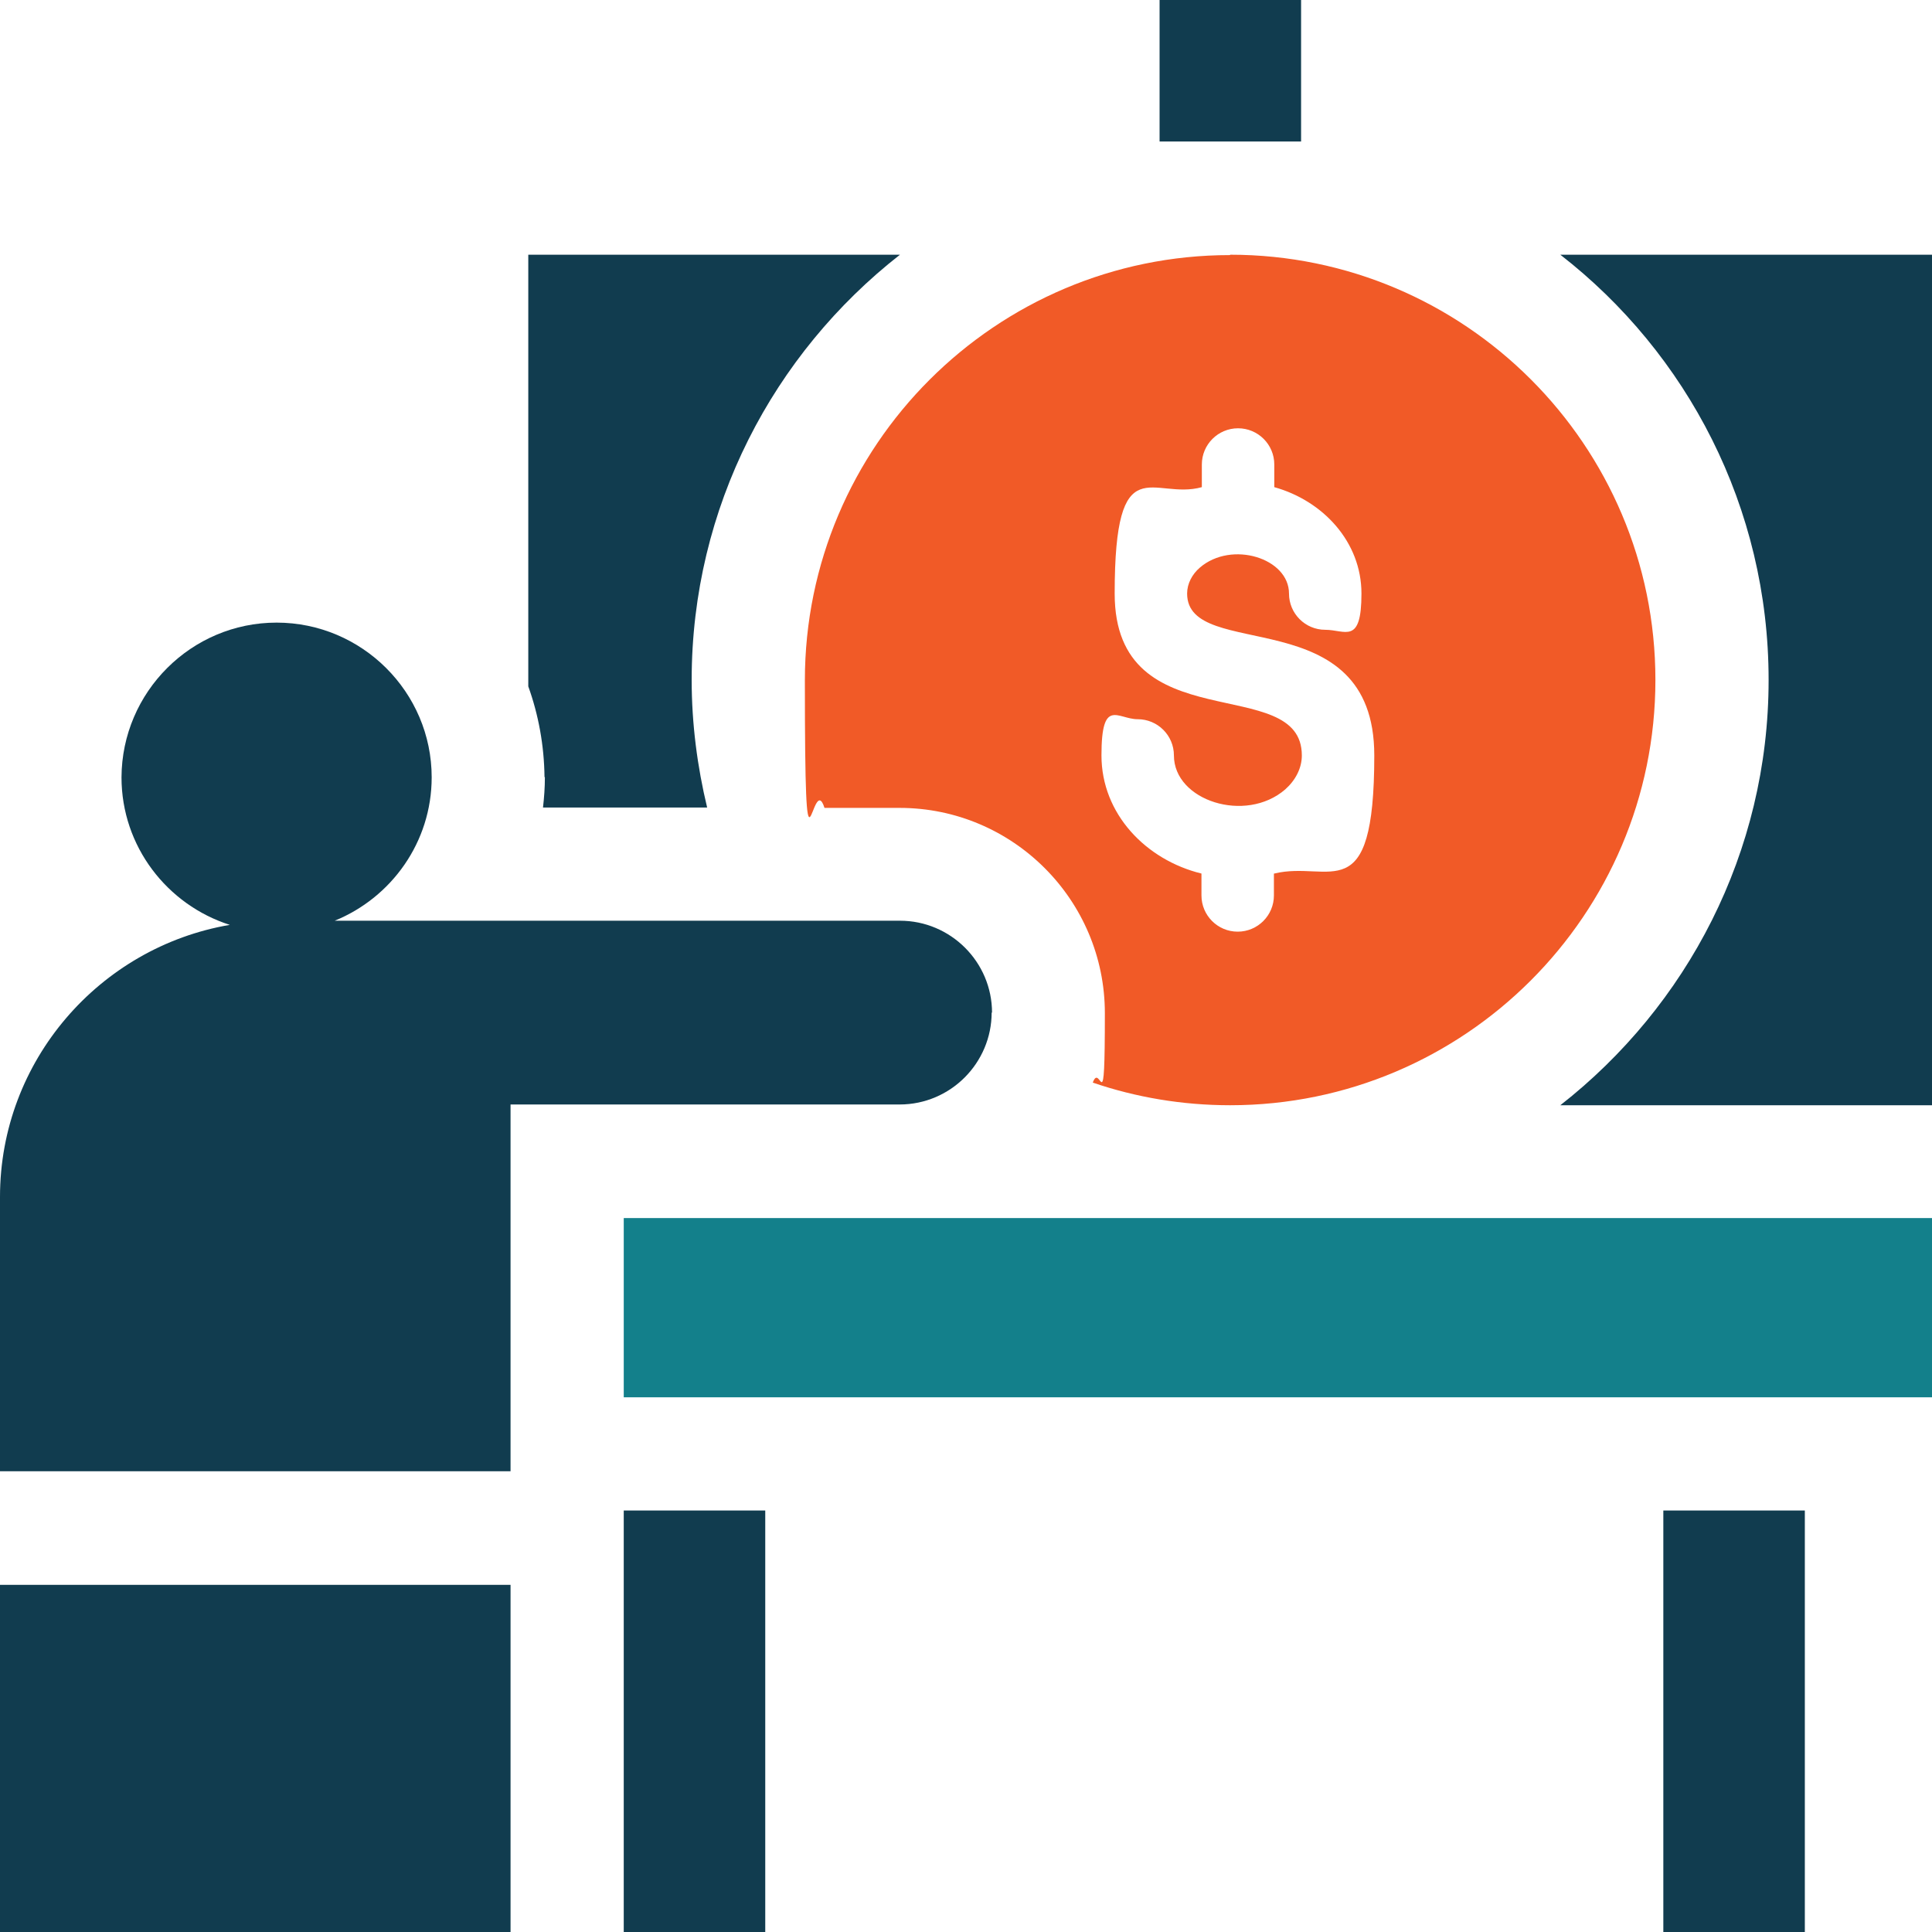
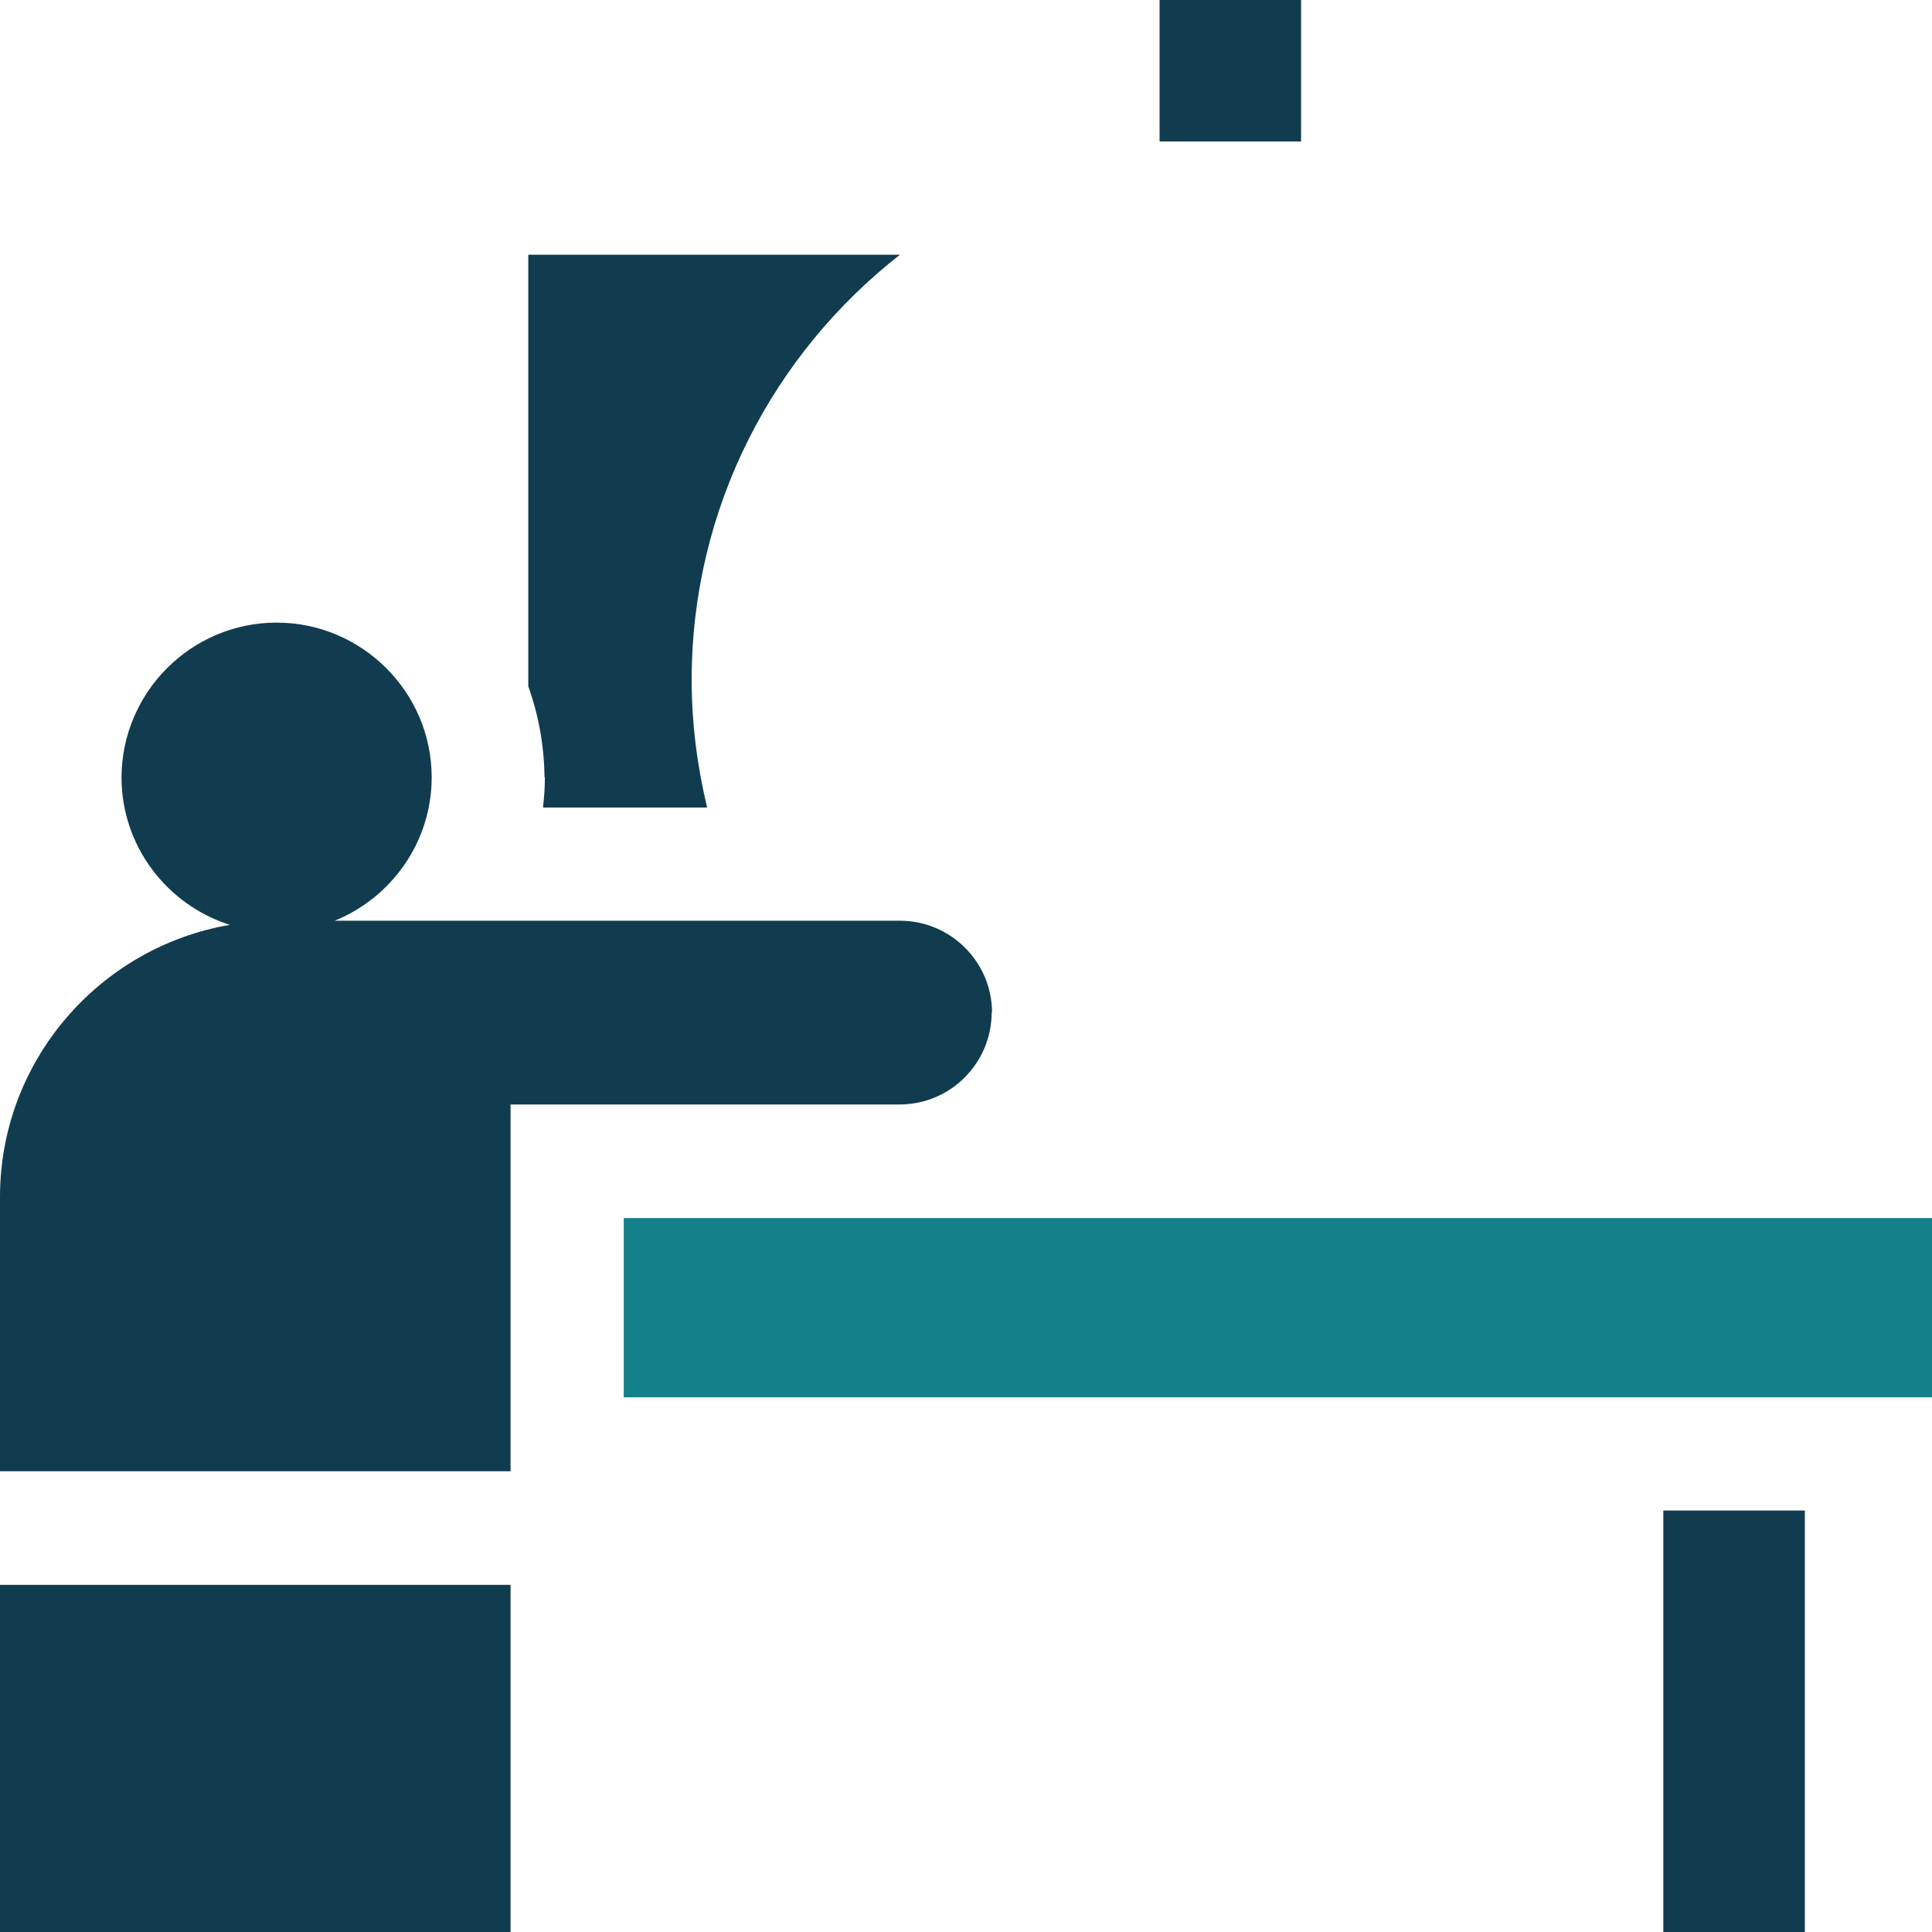
<svg xmlns="http://www.w3.org/2000/svg" id="Layer_1" version="1.1" viewBox="0 0 512 512">
  <defs>
    <style>
      .st0 {
        fill: #13808b;
      }

      .st1 {
        fill: #f15a27;
      }

      .st2 {
        fill: #113c4f;
      }
    </style>
  </defs>
  <path class="st0" d="M165.3,322.8h346.7v47.5H165.3v-47.5Z" />
-   <path class="st2" d="M413.5,67.5c33.6,26.1,55.2,66.9,55.2,112.7s-21.7,86.5-55.2,112.7h98.5V67.5h-98.5Z" />
  <path class="st2" d="M440.8,400.3h37.5v111.7h-37.5v-111.7Z" />
  <path class="st2" d="M0,420h135.3v92H0v-92Z" />
  <path class="st2" d="M307.3,0h37.5v37.5h-37.5V0Z" />
-   <path class="st2" d="M165.3,400.3h37.5v111.7h-37.5v-111.7Z" />
  <path class="st2" d="M262.9,268.4c0-13.5-11-24.4-24.4-24.4H88.7c15-6.1,25.7-20.8,25.7-38,0-22.6-18.5-41-41.1-41s-41,18.4-41.1,41c0,18.3,12.1,33.8,28.7,39.1C26.4,251,0,281.1,0,317.2v72.7h135.3v-97.2h103.1c13.5,0,24.4-11,24.4-24.4h0Z" />
  <path class="st2" d="M144.4,206h0c0,2.7-.2,5.4-.5,8h43.5c-2.6-10.8-4.1-22.2-4.1-33.8,0-45.8,21.7-86.5,55.2-112.7h-98.5v114.4c2.7,7.5,4.2,15.6,4.3,24h0Z" />
-   <path class="st1" d="M326,67.6c-62.1,0-112.7,50.5-112.7,112.7s1.8,23.1,5.2,33.8h19.9c30,0,54.4,24.4,54.4,54.4s-1.1,12.6-3.2,18.4c11.4,3.9,23.7,6,36.4,6,62.1,0,112.7-50.5,112.7-112.7s-50.5-112.7-112.7-112.7ZM337.6,231.5v5.8c0,5.3-4.3,9.6-9.6,9.6s-9.6-4.3-9.6-9.6v-5.8c-14.7-3.6-26.5-15.8-26.5-31.3s4.3-9.6,9.6-9.6,9.6,4.3,9.6,9.6c0,12,19,18.1,29.5,9,2.7-2.4,4.4-5.6,4.4-9,0-22.2-49.6-3.4-49.6-42.9s10.2-24.6,23.1-28.2v-6c0-5.3,4.3-9.6,9.6-9.6s9.6,4.3,9.6,9.6v6c12.9,3.6,23.1,14.5,23.1,28.2s-4.3,9.6-9.6,9.6-9.6-4.3-9.6-9.6c0-9.4-15.2-14.1-23.6-6.9-2.1,1.8-3.4,4.3-3.4,6.9,0,18.3,49.6,1.4,49.6,42.9s-11.8,27.7-26.5,31.3Z" />
</svg>